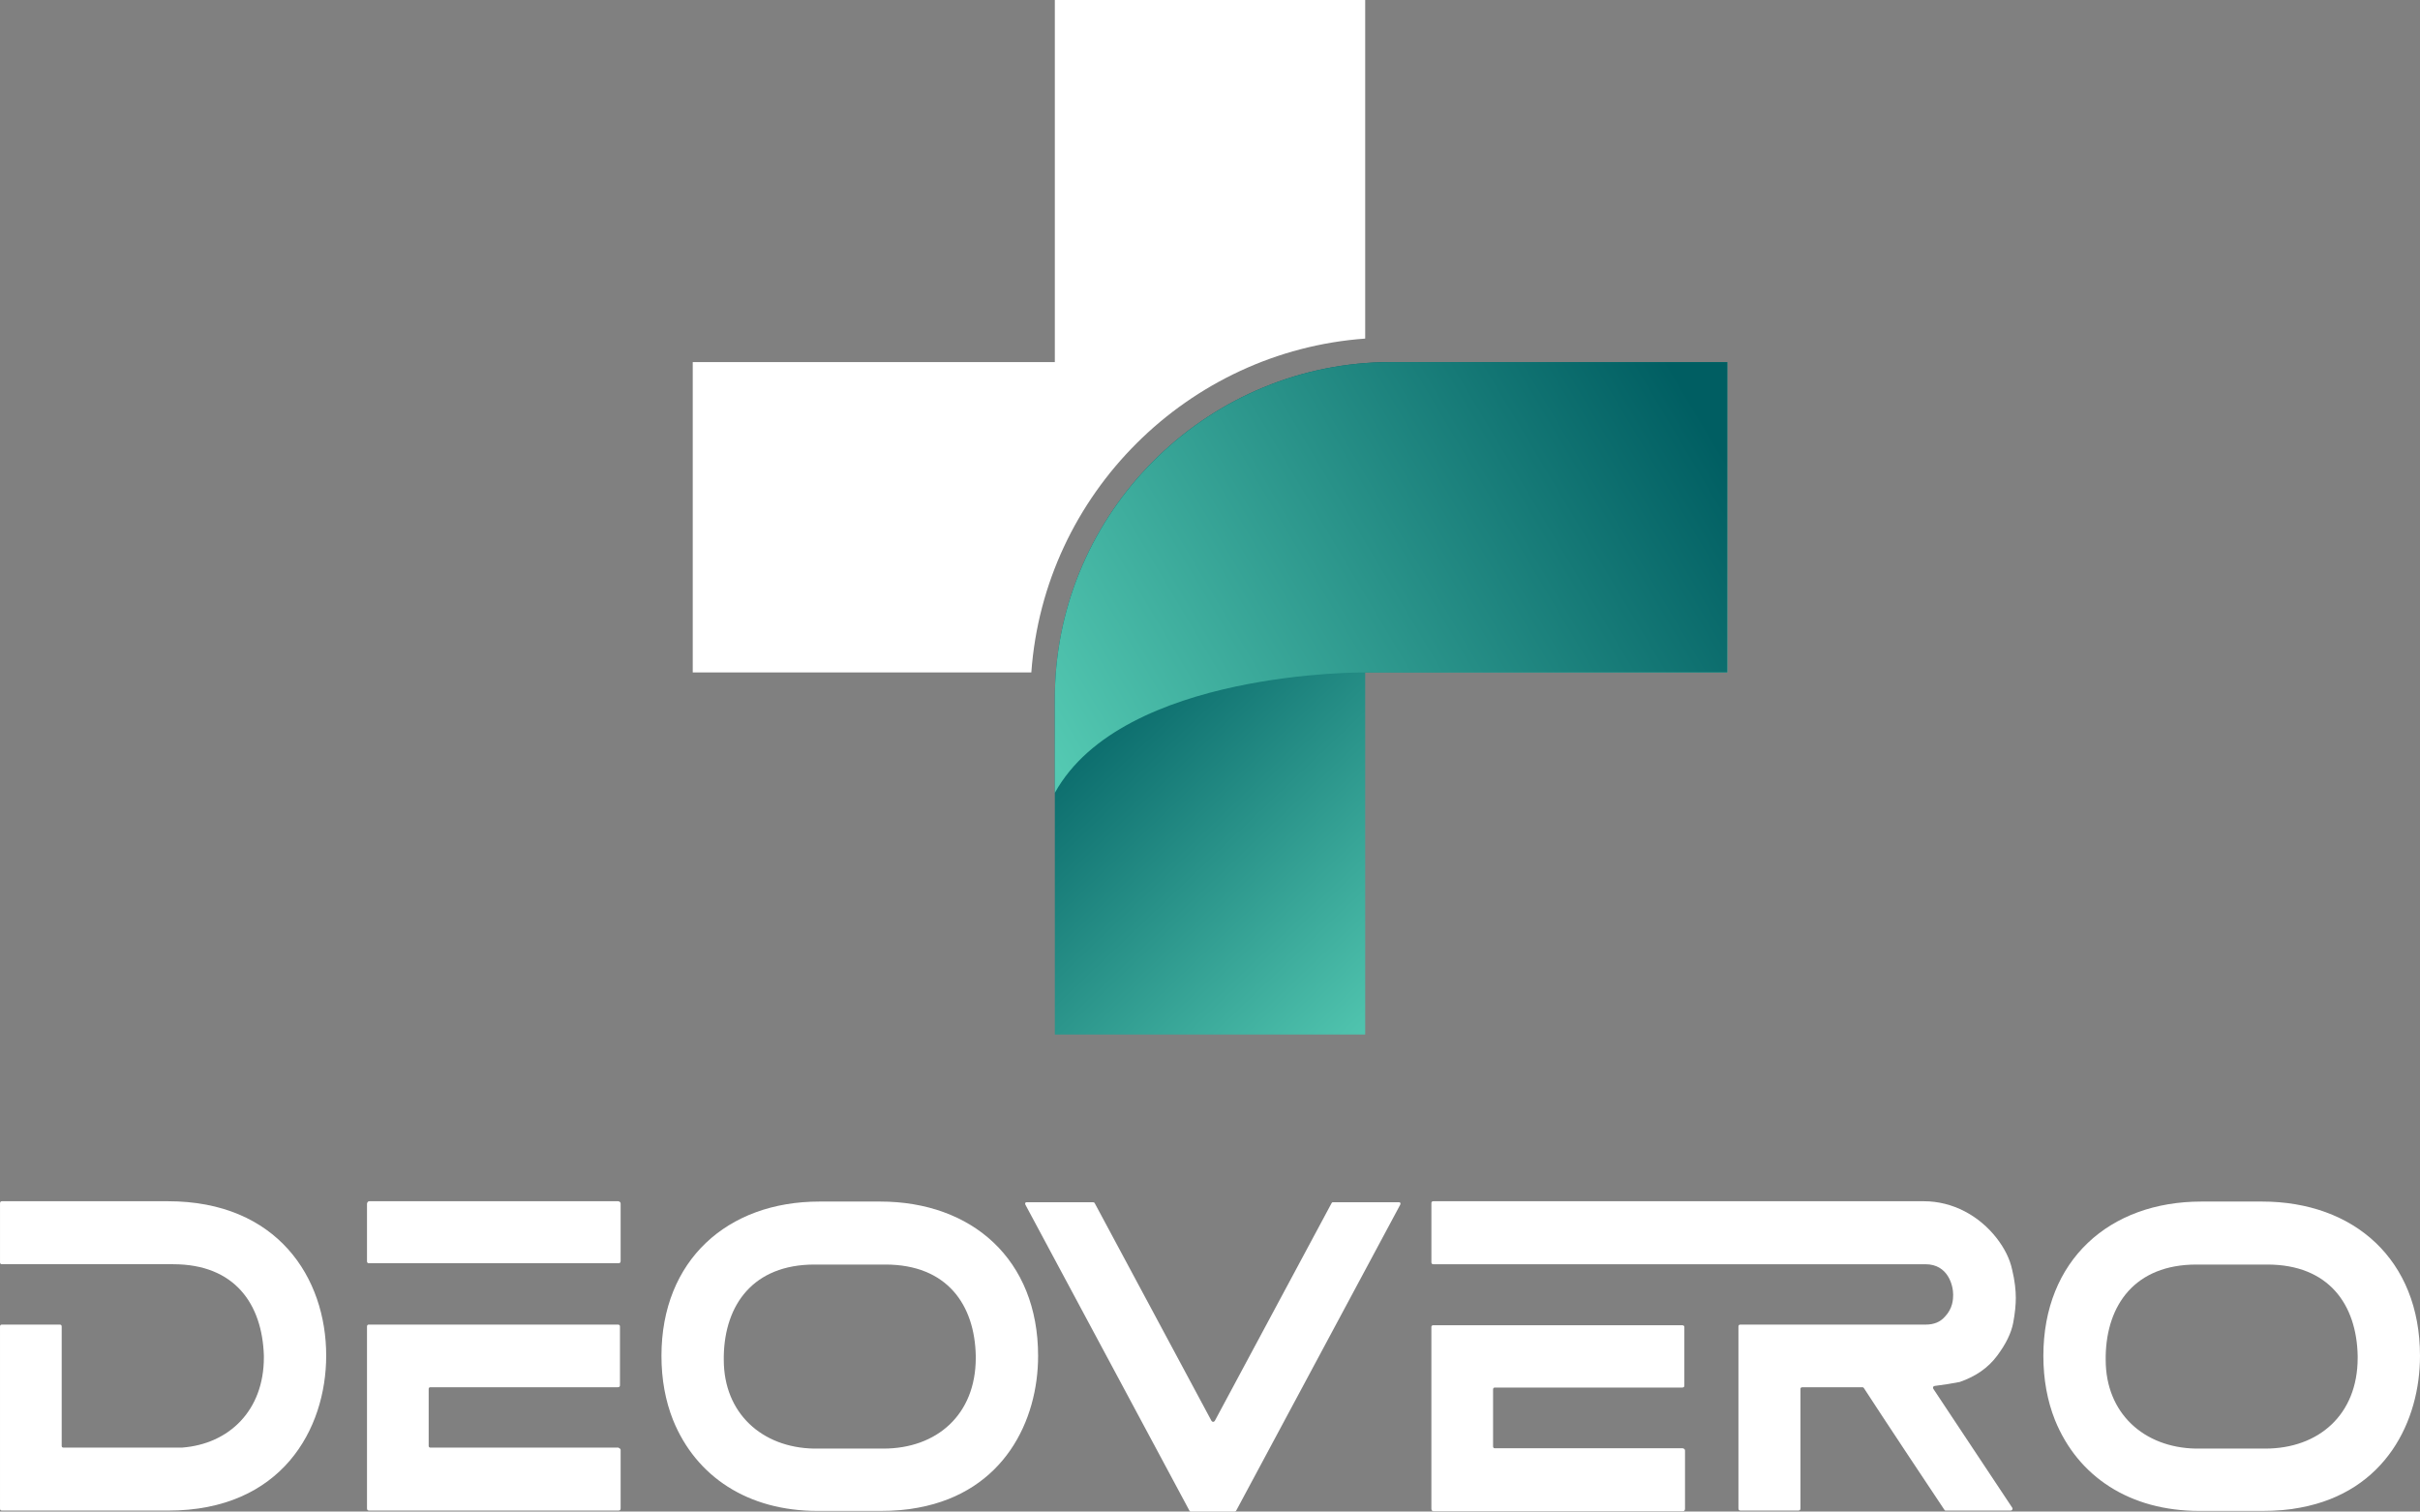
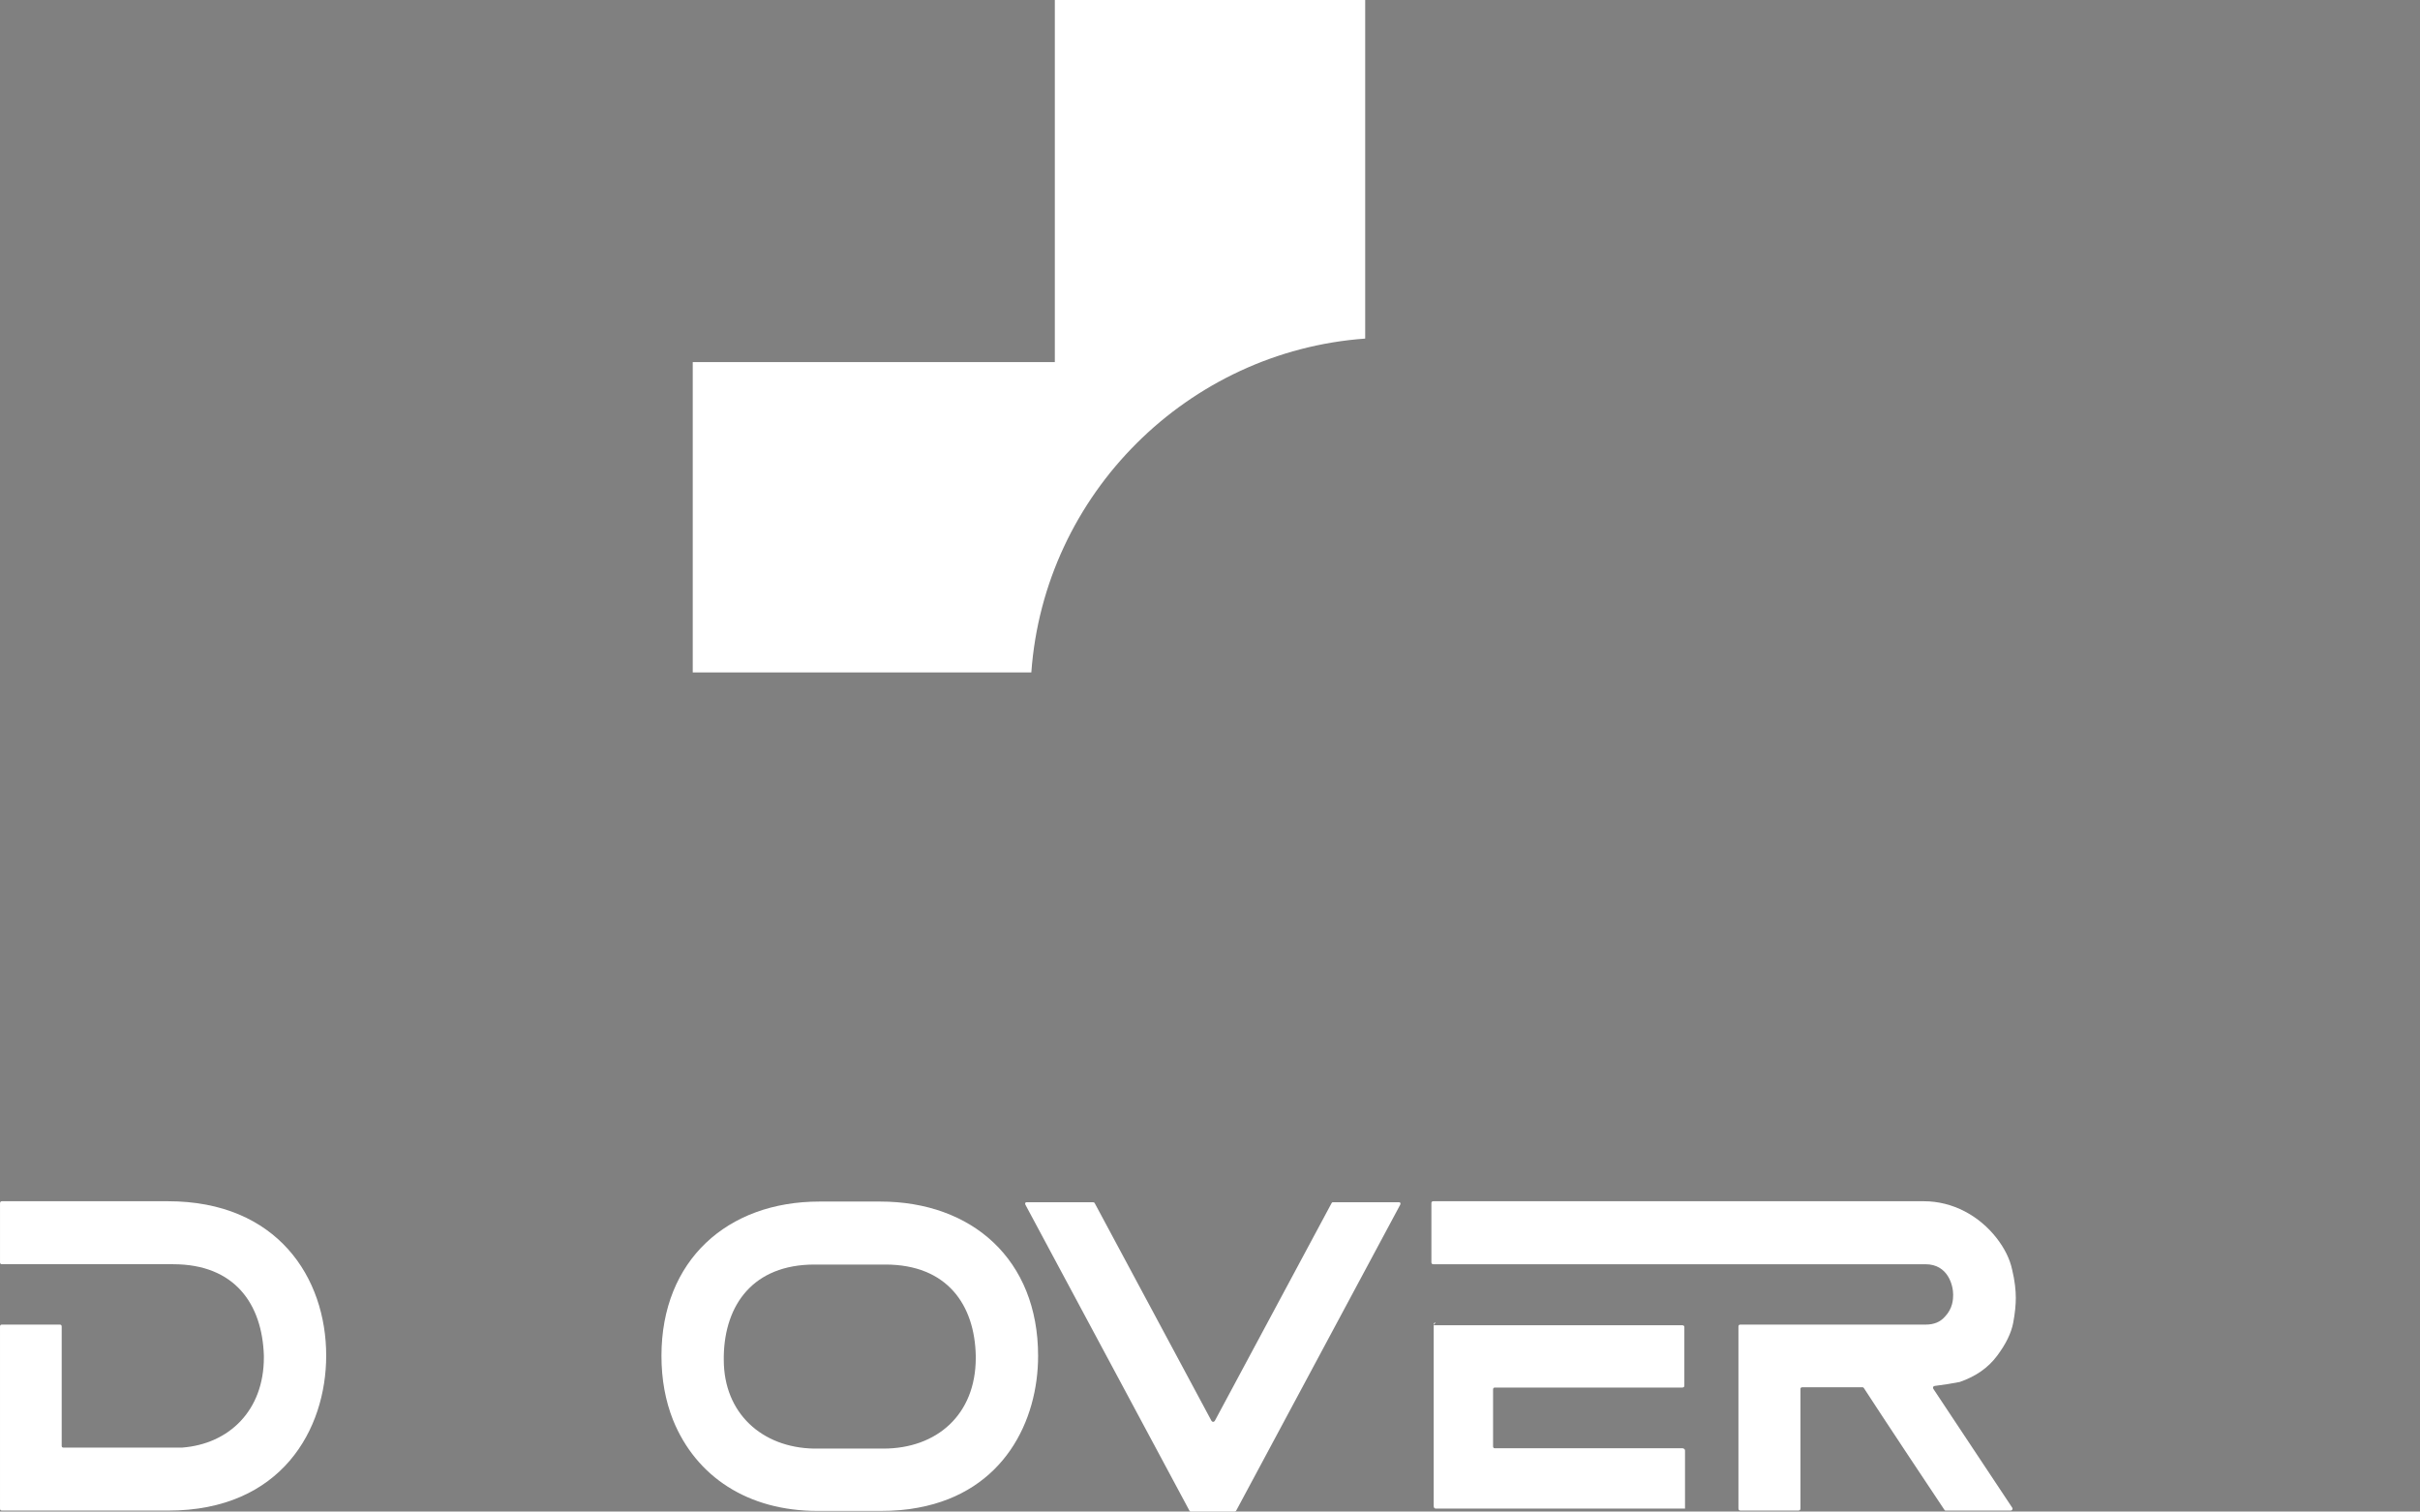
<svg xmlns="http://www.w3.org/2000/svg" xml:space="preserve" width="117.88mm" height="73.631mm" version="1.1" style="shape-rendering:geometricPrecision; text-rendering:geometricPrecision; image-rendering:optimizeQuality; fill-rule:evenodd; clip-rule:evenodd" viewBox="0 0 11788 7363.1">
  <rect x="0" y="0" width="11788" height="7363.1" fill="#808080" stroke="none" />
  <defs>
    <style type="text/css">
   
    .fil0 {fill:white}
    .fil1 {fill:url(#id0)}
    .fil2 {fill:url(#id1)}
   
  </style>
    <linearGradient id="id0" gradientUnits="userSpaceOnUse" x1="7299.55" y1="4438.2" x2="5709.02" y2="2768.96">
      <stop offset="0" style="stop-opacity:1; stop-color:#51C5AF" />
      <stop offset="1" style="stop-opacity:1; stop-color:#005E62" />
    </linearGradient>
    <linearGradient id="id1" gradientUnits="userSpaceOnUse" x1="5295.53" y1="3988.19" x2="8366.36" y2="2161.44">
      <stop offset="0" style="stop-opacity:1; stop-color:#54C9B2" />
      <stop offset="1" style="stop-opacity:1; stop-color:#005E62" />
    </linearGradient>
  </defs>
  <g id="Layer_x0020_1">
    <path class="fil0" d="M5138.16 0.01l1511.78 0 0 1649.29c-863.22,62.04 -1563.78,756.07 -1626.25,1626.24l-1649.28 0 0 -1511.78 1763.75 0 0 -1763.75z" />
-     <path class="fil1" d="M5139.73 3332.44l0 -2.62 0.1 -0.05c37.95,-867.83 759.36,-1566.01 1636.09,-1566.01l1637.77 0 0 1511.78 -1763.75 0 0 1763.75 -1511.78 0 0 -1637.76c0,-23.14 0.62,-46.19 1.57,-69.09z" />
-     <path class="fil2" d="M5139.73 3332.44l0 -2.62 0.1 -0.05c37.95,-867.83 759.36,-1566.01 1636.09,-1566.01l1637.77 0 0 1511.78 -1763.75 0c0,0 -1180.95,-11.76 -1511.78,586.66l0 -460.67c0,-23.14 0.62,-46.19 1.57,-69.09z" />
    <path class="fil0" d="M0.05 7348.6l0 -886.76c0,-6.48 3.18,-9.66 9.61,-9.66l281.19 0c6.43,0 9.63,3.18 9.63,9.66l0 581.53c0,4.86 3.22,8.04 8.03,8.04l578.34 0c231.37,-17.65 398.43,-183.14 398.43,-438.59l0 -9.61c-8.04,-250.65 -141.41,-445.03 -441.79,-445.03l-833.83 0c-6.43,0 -9.61,-3.19 -9.61,-9.67l0 -285.96c0,-7.98 3.18,-11.23 9.61,-11.23l808.13 0c533.36,0 771.1,372.73 771.1,751.89 0,358.25 -216.84,755.05 -769.54,755.05l-809.69 0c-6.43,0 -9.61,-3.24 -9.61,-9.66z" />
-     <path class="fil0" d="M1797.3 6452.16l1211.32 0c8.1,0 11.29,3.19 11.29,9.67l0 285.96c0,6.42 -3.19,9.61 -11.29,9.61l-912.51 0c-4.75,0 -7.99,3.24 -7.99,8.04l0 277.97c0,4.8 3.24,7.99 7.99,7.99l915.75 0c6.43,4.8 11.29,4.8 11.29,11.23l0 284.39c0,7.99 -3.24,11.29 -11.29,11.29l-1212.93 0c-8.05,0 -11.23,-3.3 -11.23,-11.29l0 -885.19c0,-6.48 3.18,-9.67 9.6,-9.67zm1.63 -600.79l1212.93 0c8.05,1.56 11.29,6.37 11.29,11.23l0 279.53c0,8.04 -3.24,11.23 -11.29,11.23l-1214.56 0c-6.42,0 -9.6,-3.19 -9.6,-9.67l0 -281.09c1.62,-8.05 6.42,-11.23 11.23,-11.23z" />
    <path class="fil0" d="M3525.6 6624.08c0,260.25 186.39,427.32 438.6,432.18l338.98 0c258.63,0 449.83,-163.88 449.83,-441.79l0 -9.67c-4.86,-249.01 -139.8,-445.02 -440.17,-445.02l-345.46 0c-298.8,0 -436.91,196.01 -441.78,445.02l0 19.28zm-303.61 -19.28c0,-465.91 321.33,-751.87 769.53,-751.87l295.62 0c448.16,0 769.53,282.77 769.53,751.87 0,314.86 -165.53,661.88 -583.25,739.04 -56.2,11.17 -118.84,16.03 -184.72,16.03l-306.79 0c-337.41,0 -591.24,-165.49 -703.71,-443.41 -36.93,-93.14 -56.21,-197.57 -56.21,-311.66z" />
    <path class="fil0" d="M4993.56 5862.58c0,-4.8 3.19,-6.42 9.61,-6.42l321.32 0c3.19,0 6.43,1.62 8.05,4.8l568.73 1060.3c4.8,6.47 11.23,6.47 16.09,0l568.67 -1060.3c1.62,-3.18 3.19,-4.8 8.05,-4.8l318.08 0c6.42,0 9.66,1.62 9.66,6.42 0,1.62 0,3.19 -1.62,6.43l-798.48 1489.27c-1.56,3.14 -4.74,4.82 -7.98,4.82l-213.71 0c-3.2,0 -4.8,-1.68 -6.42,-4.82l-798.43 -1489.27c-1.62,-3.24 -1.62,-4.81 -1.62,-6.43z" />
-     <path class="fil0" d="M6981.99 6455.38l1211.32 0c8.09,0 11.28,3.24 11.28,9.66l0 284.34c0,6.42 -3.19,9.61 -11.28,9.61l-912.51 0c-4.76,0 -7.99,3.24 -7.99,9.66l0 276.35c0,6.43 3.23,9.61 7.99,9.61l915.75 0c8.04,1.62 11.27,6.42 11.27,11.23l0 282.77c0,8.05 -3.23,12.85 -11.27,12.85l-1212.94 0c-8.04,0 -11.23,-4.8 -11.23,-12.85l0 -885.19c0,-4.8 3.19,-8.04 9.61,-8.04zm-9.61 -594.43c0,-6.37 3.19,-9.61 9.61,-9.61l2388.94 0c141.36,0 269.91,70.67 355.02,179.91 38.55,49.84 64.3,101.24 75.53,154.26 12.8,52.97 17.66,99.58 17.66,136.55 0,30.52 -3.19,72.25 -12.85,122.09 -9.61,49.78 -35.31,102.8 -78.68,160.64 -43.4,57.82 -102.86,99.61 -181.58,126.93 -40.17,8.05 -81.9,14.47 -122.07,19.28 -6.43,1.62 -8.05,4.8 -8.05,7.99 0,1.62 0,3.24 1.62,6.42l383.95 578.4c1.62,1.62 1.62,3.24 1.62,4.8 0,3.24 -1.62,9.67 -9.66,9.67l-314.84 0c-4.86,0 -6.43,-1.62 -8.05,-4.86 -36.99,-54.65 -310.03,-465.87 -392.05,-592.81 -1.57,-1.62 -3.19,-3.19 -6.39,-3.19l-292.42 0c-6.43,0 -9.61,3.19 -9.61,7.99l0 581.64c0,7.99 -3.24,11.23 -11.24,11.23l-279.52 0c-8.05,0 -11.29,-3.24 -11.29,-11.23l0 -885.25c0,-6.42 3.24,-9.61 9.61,-9.61l902.9 0c40.17,0 70.74,-12.85 93.2,-38.55 38.55,-40.17 40.17,-85.16 40.17,-107.66 0,-43.37 -24.14,-147.79 -134.94,-147.79l-2396.98 0c-6.42,0 -9.61,-3.18 -9.61,-9.67l0 -287.57z" />
-     <path class="fil0" d="M10257 6624.08c0,260.25 186.38,427.32 438.59,432.18l338.98 0c258.63,0 449.84,-163.88 449.84,-441.79l0 -9.67c-4.81,-249.01 -139.79,-445.02 -440.17,-445.02l-345.46 0c-298.81,0 -436.92,196.01 -441.78,445.02l0 19.28zm-303.61 -19.28c0,-465.91 321.32,-751.87 769.52,-751.87l295.63 0c448.15,0 769.48,282.77 769.48,751.87 0,314.86 -165.49,661.88 -583.2,739.04 -56.21,11.17 -118.84,16.03 -184.72,16.03l-306.8 0c-337.41,0 -591.24,-165.49 -703.71,-443.41 -36.93,-93.14 -56.2,-197.57 -56.2,-311.66z" />
+     <path class="fil0" d="M6981.99 6455.38l1211.32 0c8.09,0 11.28,3.24 11.28,9.66l0 284.34c0,6.42 -3.19,9.61 -11.28,9.61l-912.51 0c-4.76,0 -7.99,3.24 -7.99,9.66l0 276.35c0,6.43 3.23,9.61 7.99,9.61l915.75 0c8.04,1.62 11.27,6.42 11.27,11.23l0 282.77l-1212.94 0c-8.04,0 -11.23,-4.8 -11.23,-12.85l0 -885.19c0,-4.8 3.19,-8.04 9.61,-8.04zm-9.61 -594.43c0,-6.37 3.19,-9.61 9.61,-9.61l2388.94 0c141.36,0 269.91,70.67 355.02,179.91 38.55,49.84 64.3,101.24 75.53,154.26 12.8,52.97 17.66,99.58 17.66,136.55 0,30.52 -3.19,72.25 -12.85,122.09 -9.61,49.78 -35.31,102.8 -78.68,160.64 -43.4,57.82 -102.86,99.61 -181.58,126.93 -40.17,8.05 -81.9,14.47 -122.07,19.28 -6.43,1.62 -8.05,4.8 -8.05,7.99 0,1.62 0,3.24 1.62,6.42l383.95 578.4c1.62,1.62 1.62,3.24 1.62,4.8 0,3.24 -1.62,9.67 -9.66,9.67l-314.84 0c-4.86,0 -6.43,-1.62 -8.05,-4.86 -36.99,-54.65 -310.03,-465.87 -392.05,-592.81 -1.57,-1.62 -3.19,-3.19 -6.39,-3.19l-292.42 0c-6.43,0 -9.61,3.19 -9.61,7.99l0 581.64c0,7.99 -3.24,11.23 -11.24,11.23l-279.52 0c-8.05,0 -11.29,-3.24 -11.29,-11.23l0 -885.25c0,-6.42 3.24,-9.61 9.61,-9.61l902.9 0c40.17,0 70.74,-12.85 93.2,-38.55 38.55,-40.17 40.17,-85.16 40.17,-107.66 0,-43.37 -24.14,-147.79 -134.94,-147.79l-2396.98 0c-6.42,0 -9.61,-3.18 -9.61,-9.67l0 -287.57z" />
  </g>
</svg>